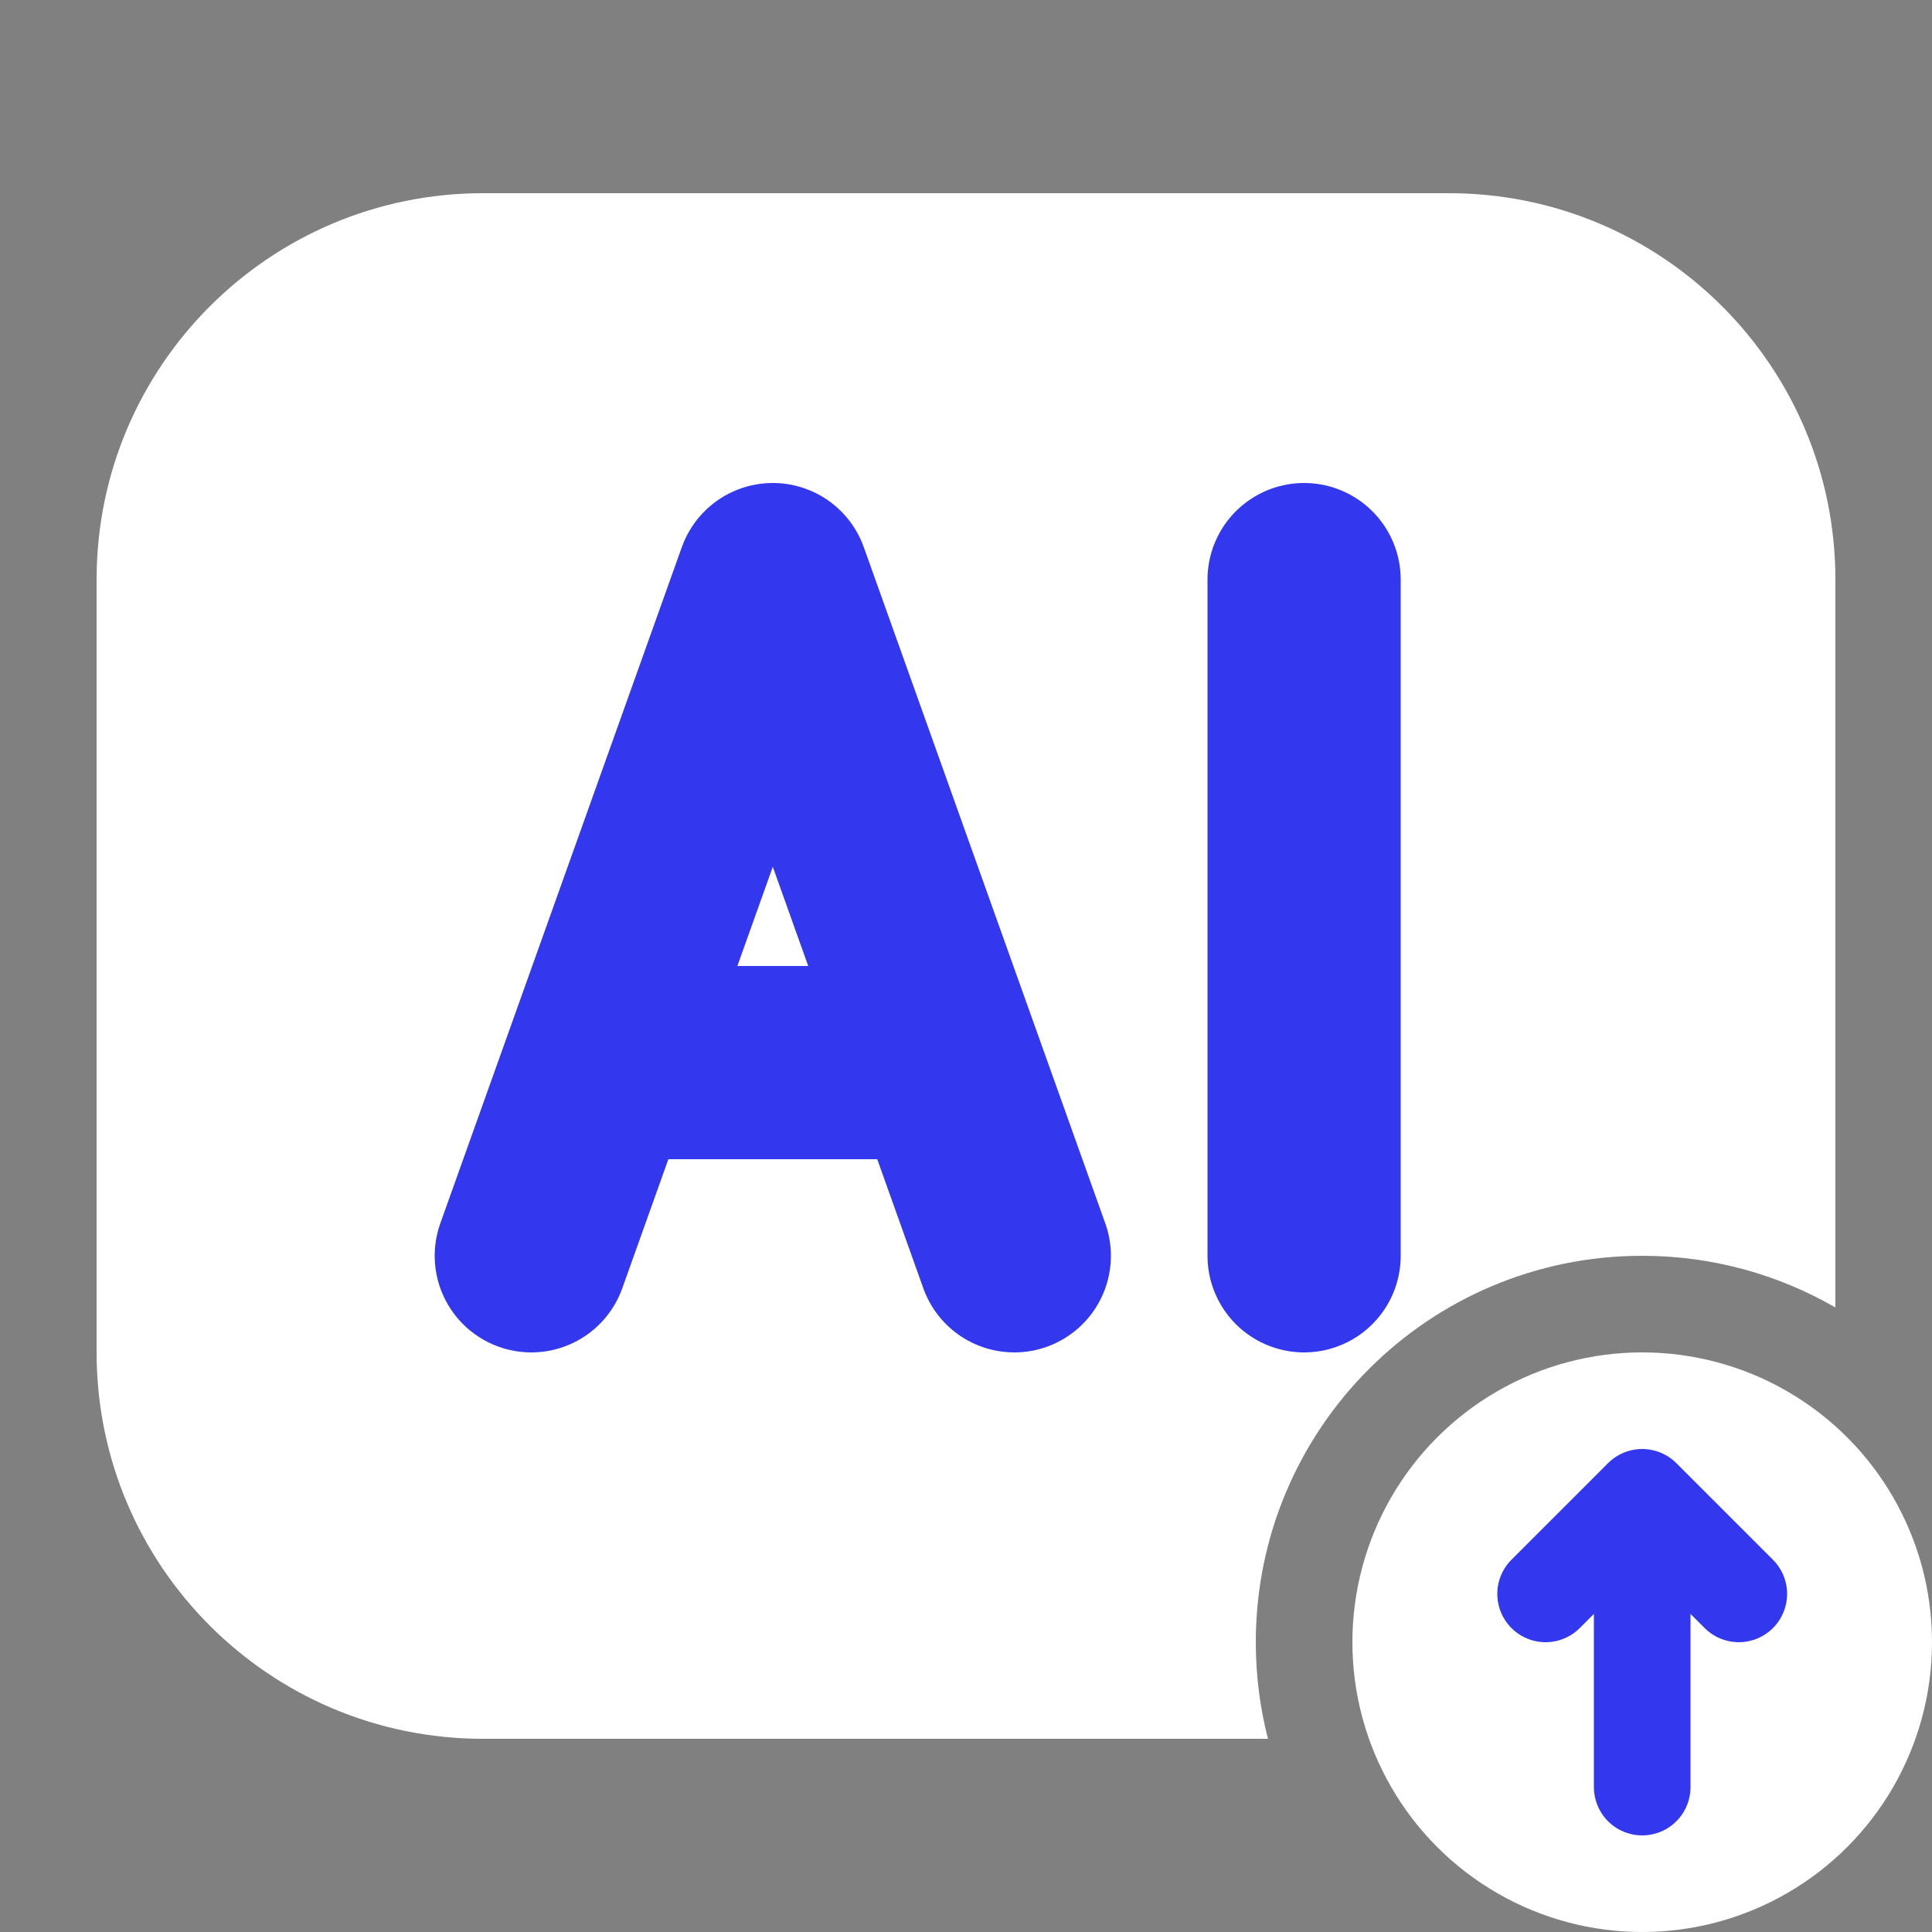
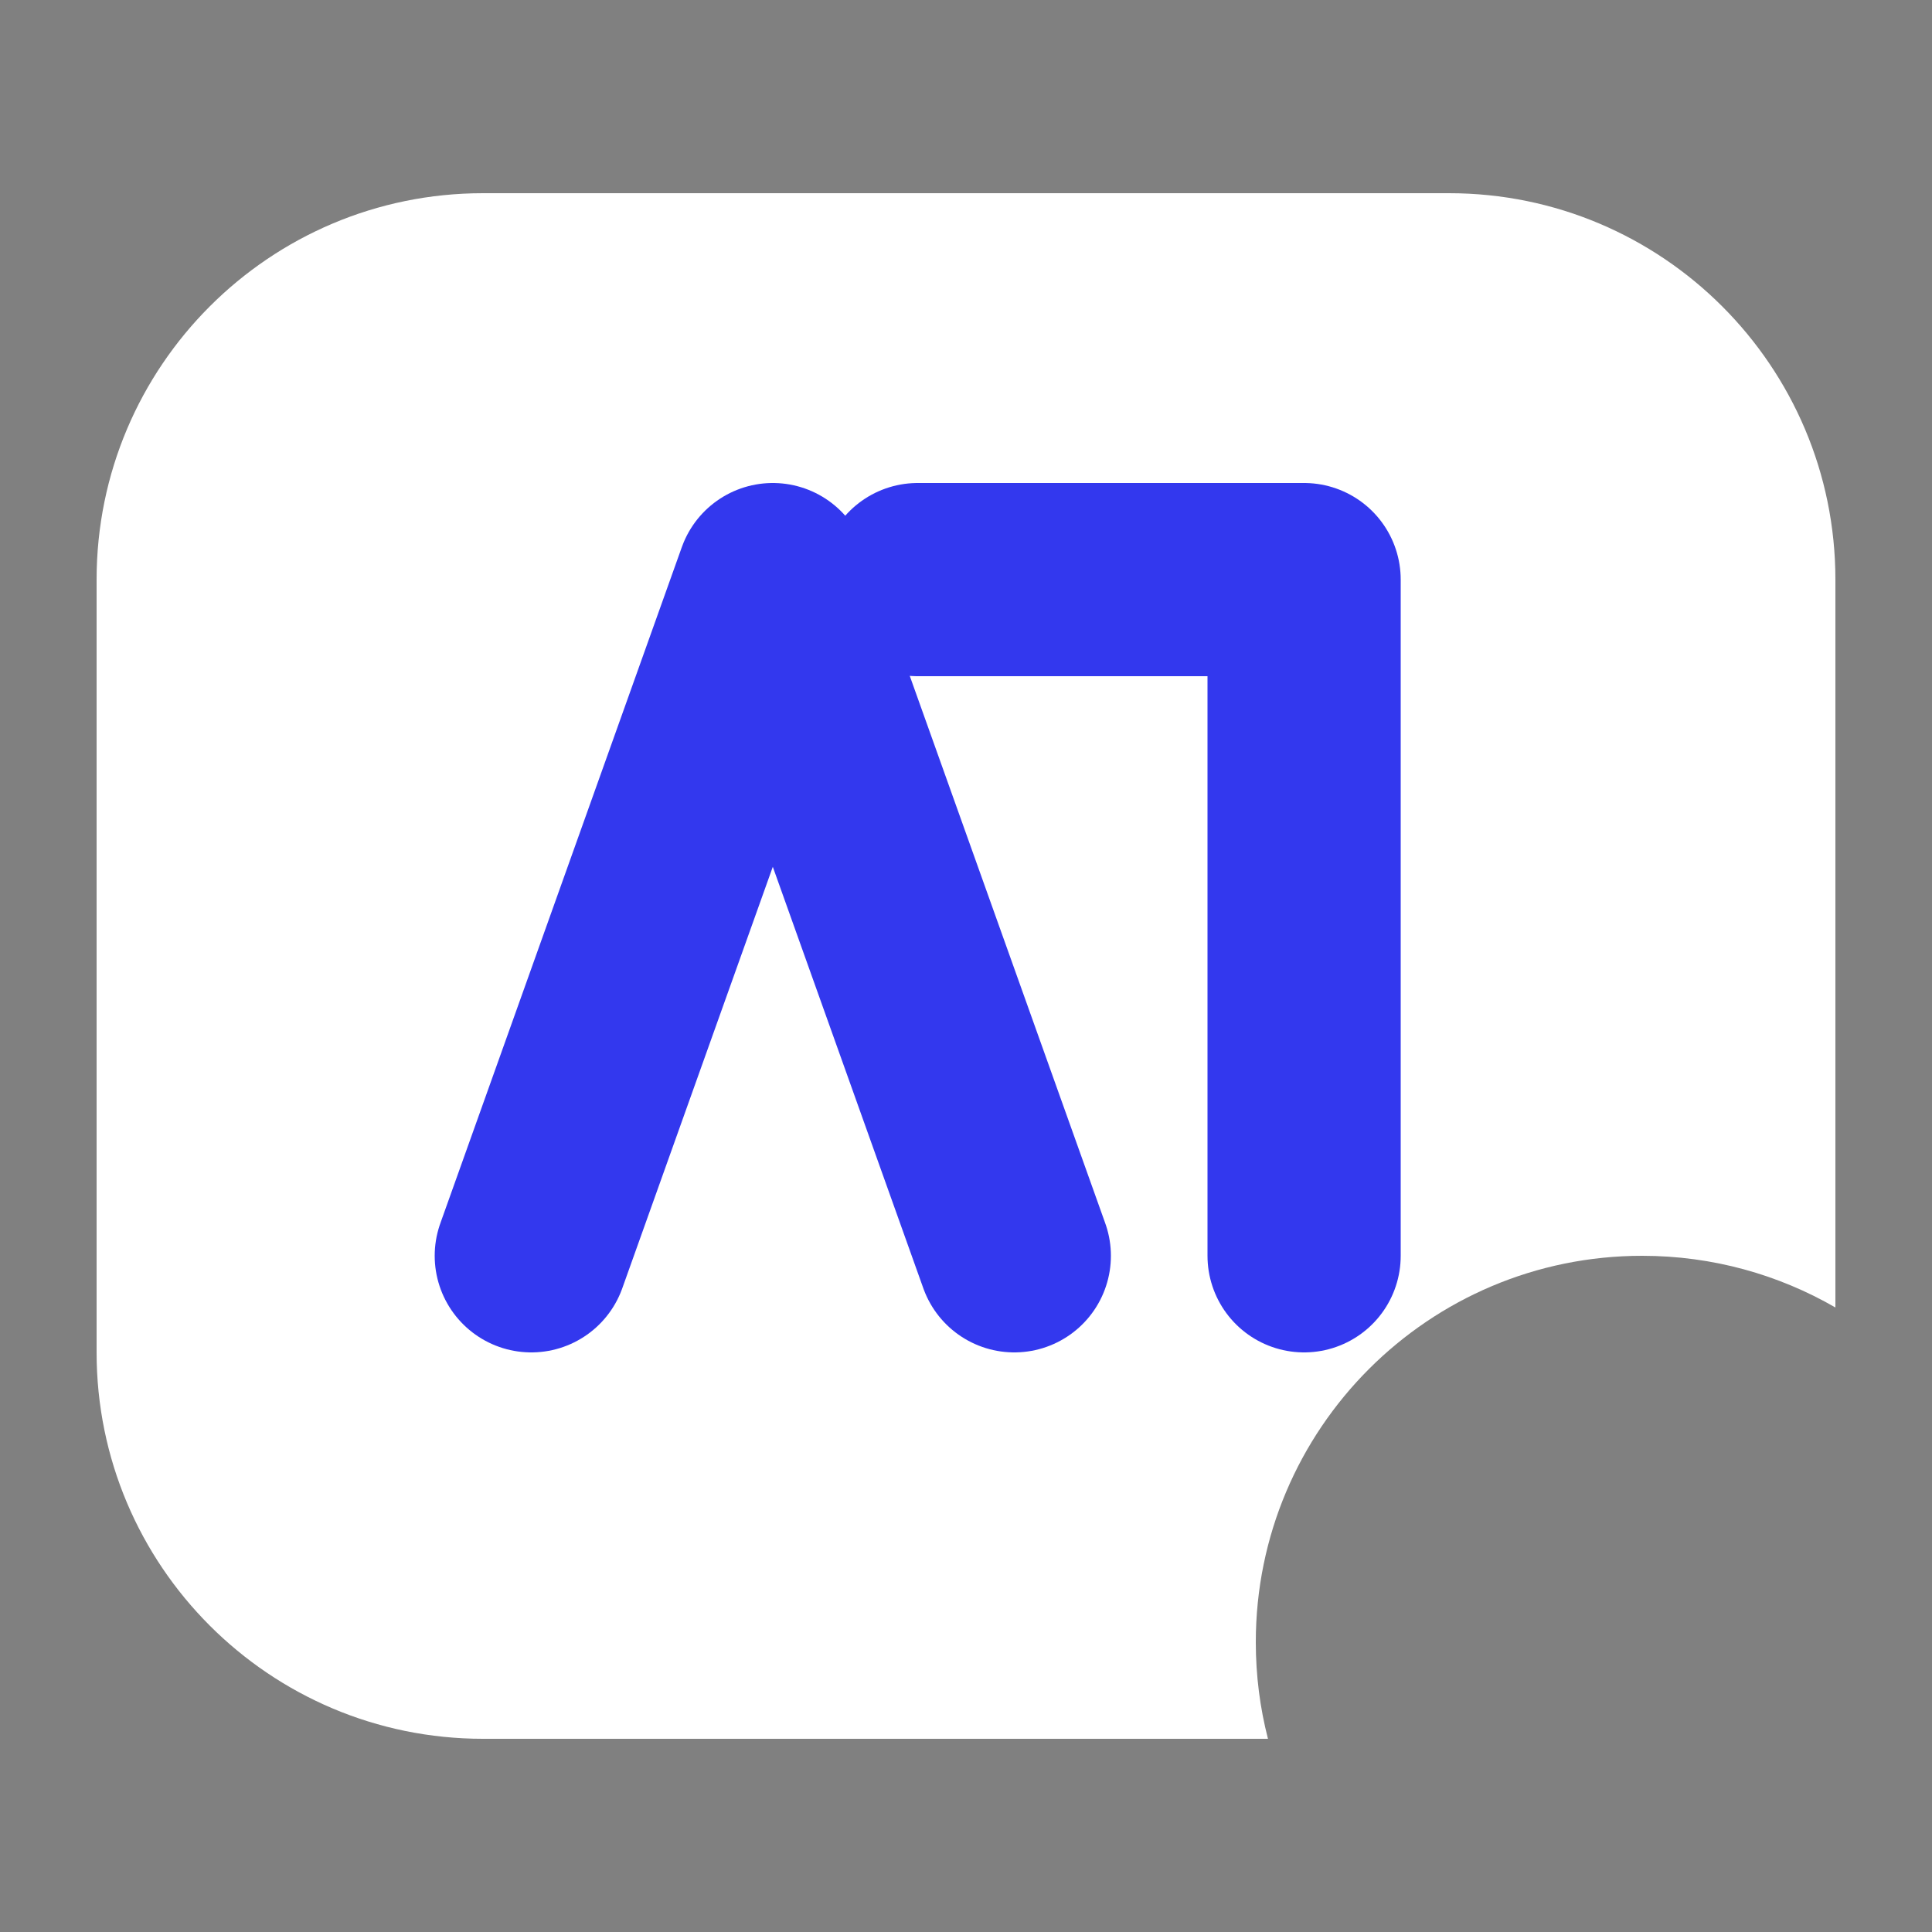
<svg xmlns="http://www.w3.org/2000/svg" width="40" height="40" viewBox="0 0 40 40" fill="none">
  <rect x="0" y="0" width="40" height="40" fill="#808080" stroke="none" />
  <path fill-rule="evenodd" clip-rule="evenodd" d="M10 4C5.582 4 2 7.582 2 12V28C2 32.418 5.582 36 10 36H26.252C26.087 35.361 26 34.691 26 34C26 29.582 29.582 26 34 26C35.457 26 36.823 26.39 38 27.07V12C38 7.582 34.418 4 30 4H10Z" fill="white" />
-   <path d="M11 26L16 12L21 26M27 26V12M13 22H19" stroke="#3338EE" stroke-width="4" stroke-linecap="round" stroke-linejoin="round" />
-   <circle cx="34" cy="34" r="6" fill="white" />
-   <path d="M34 31V37M34 31L32 33M34 31L36 33" stroke="#3338EE" stroke-width="2" stroke-linecap="round" stroke-linejoin="round" />
+   <path d="M11 26L16 12L21 26M27 26V12H19" stroke="#3338EE" stroke-width="4" stroke-linecap="round" stroke-linejoin="round" />
</svg>